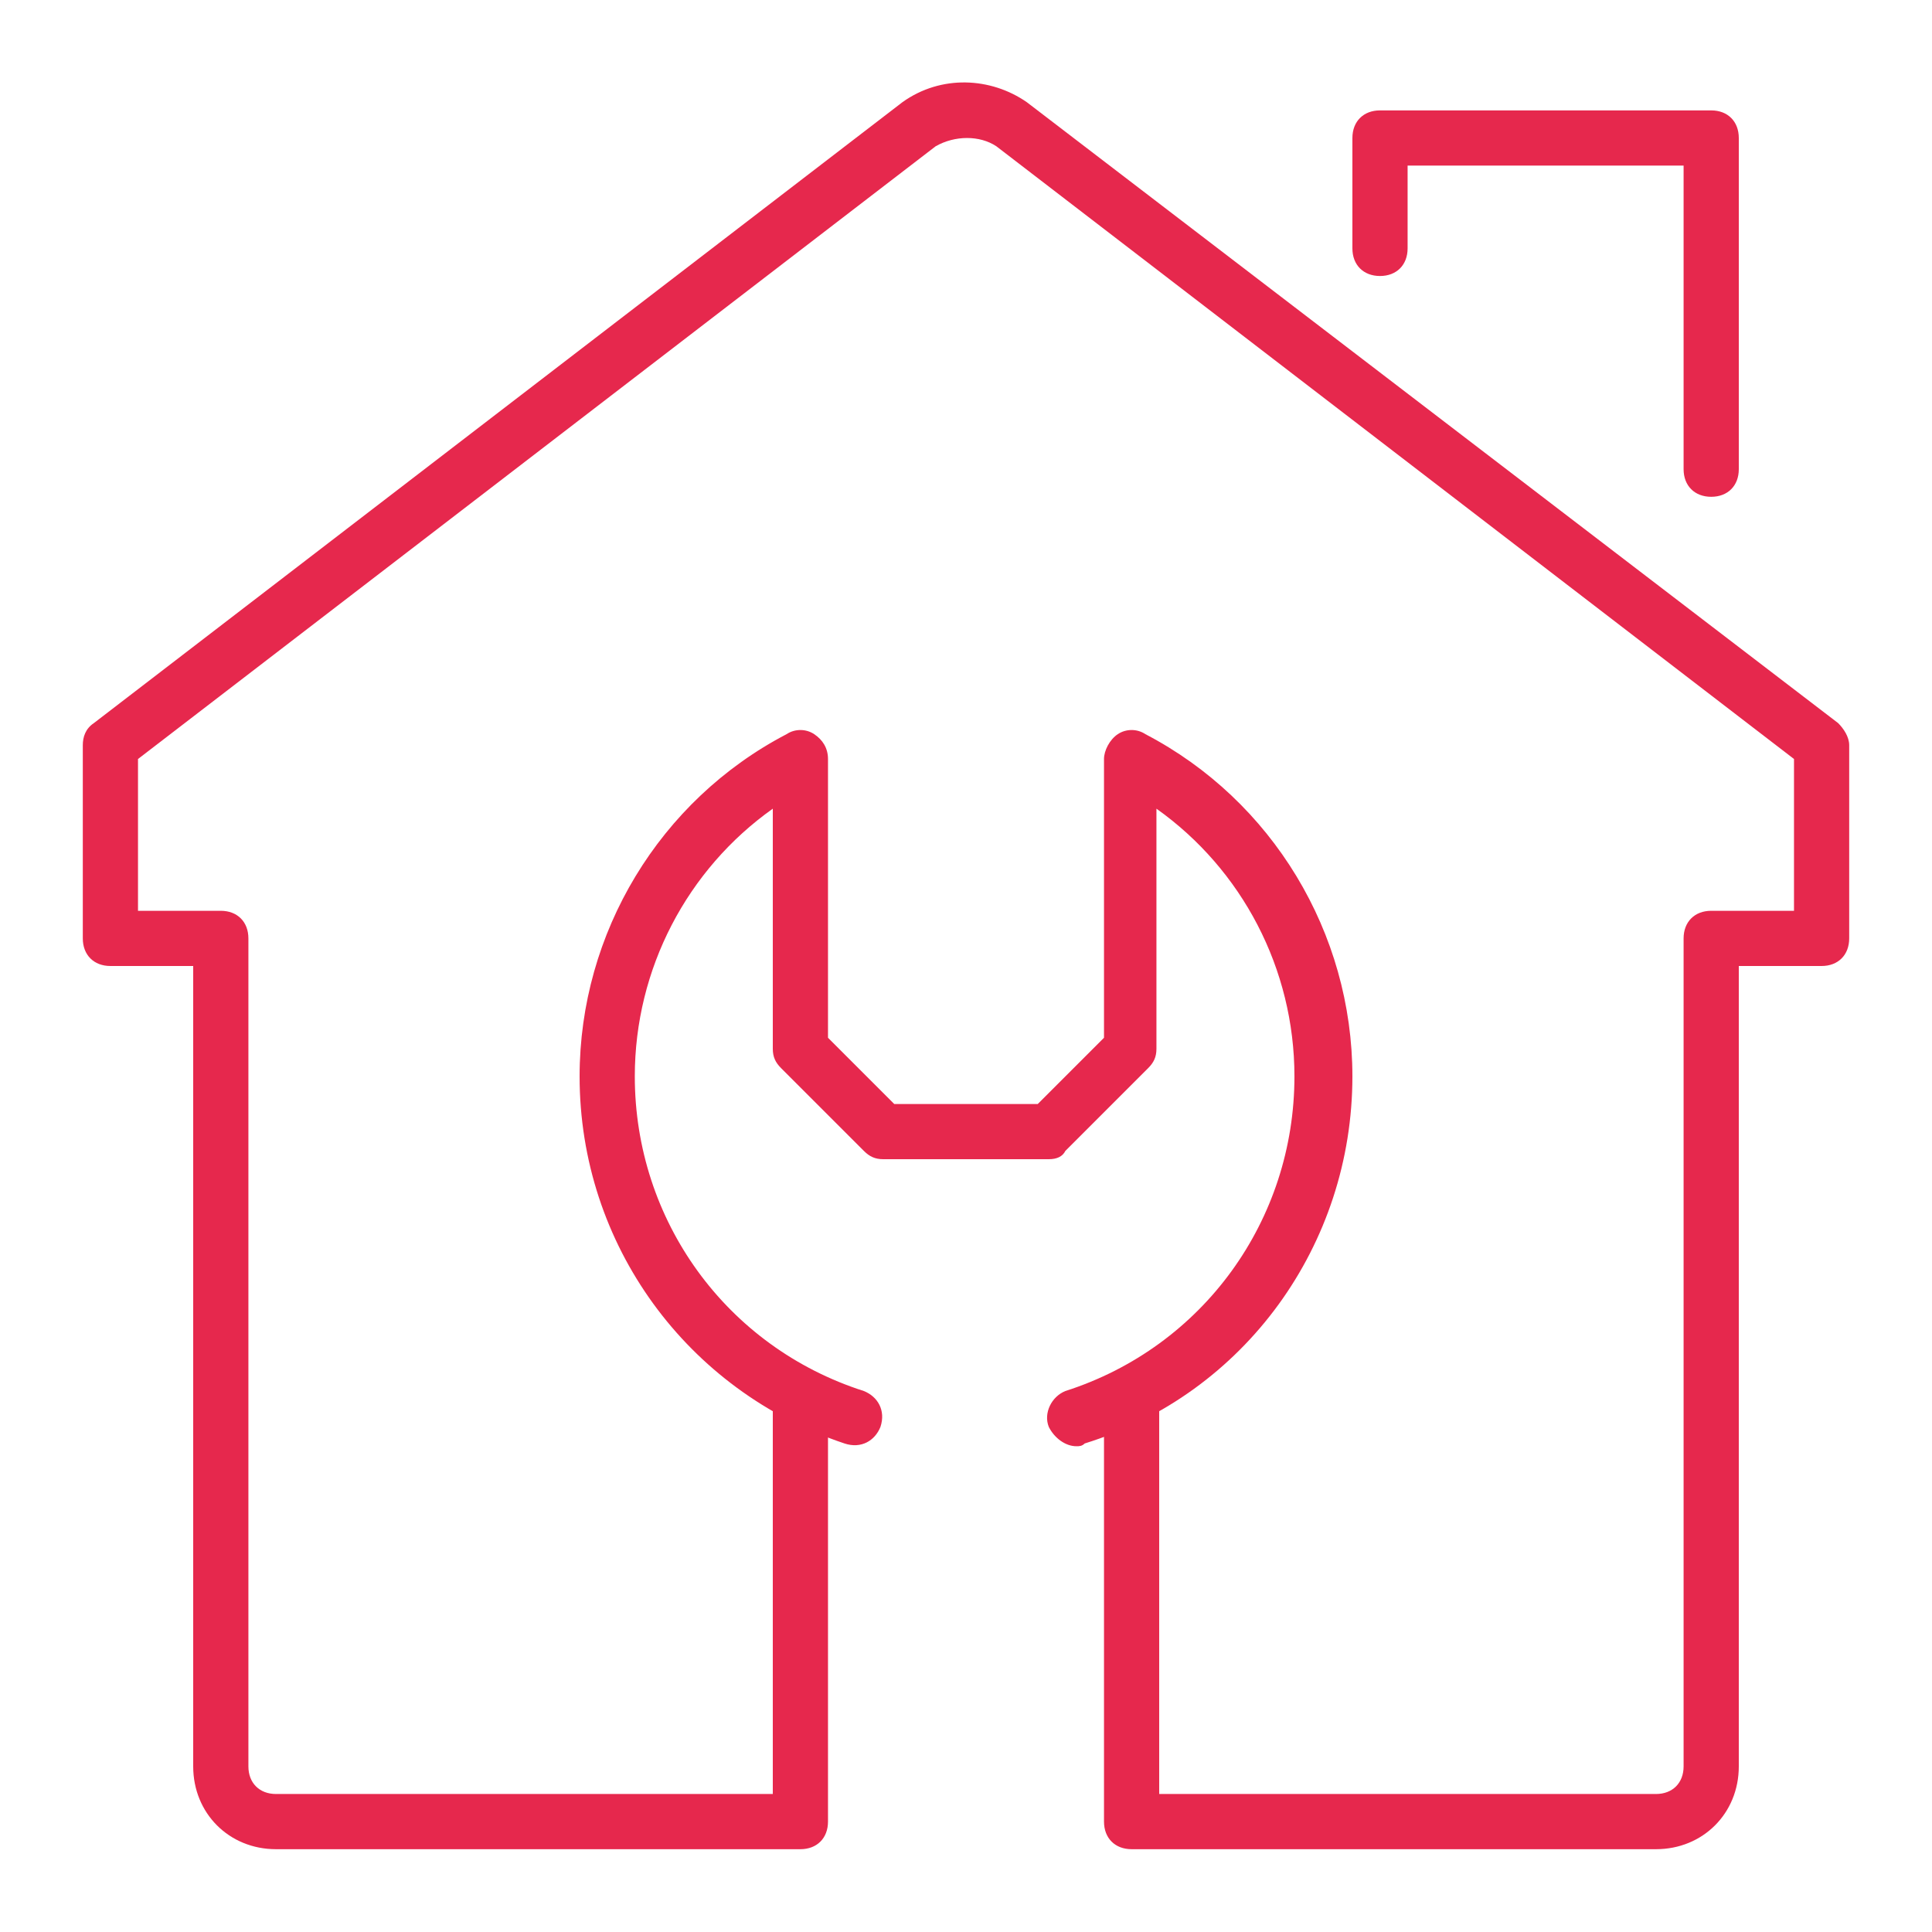
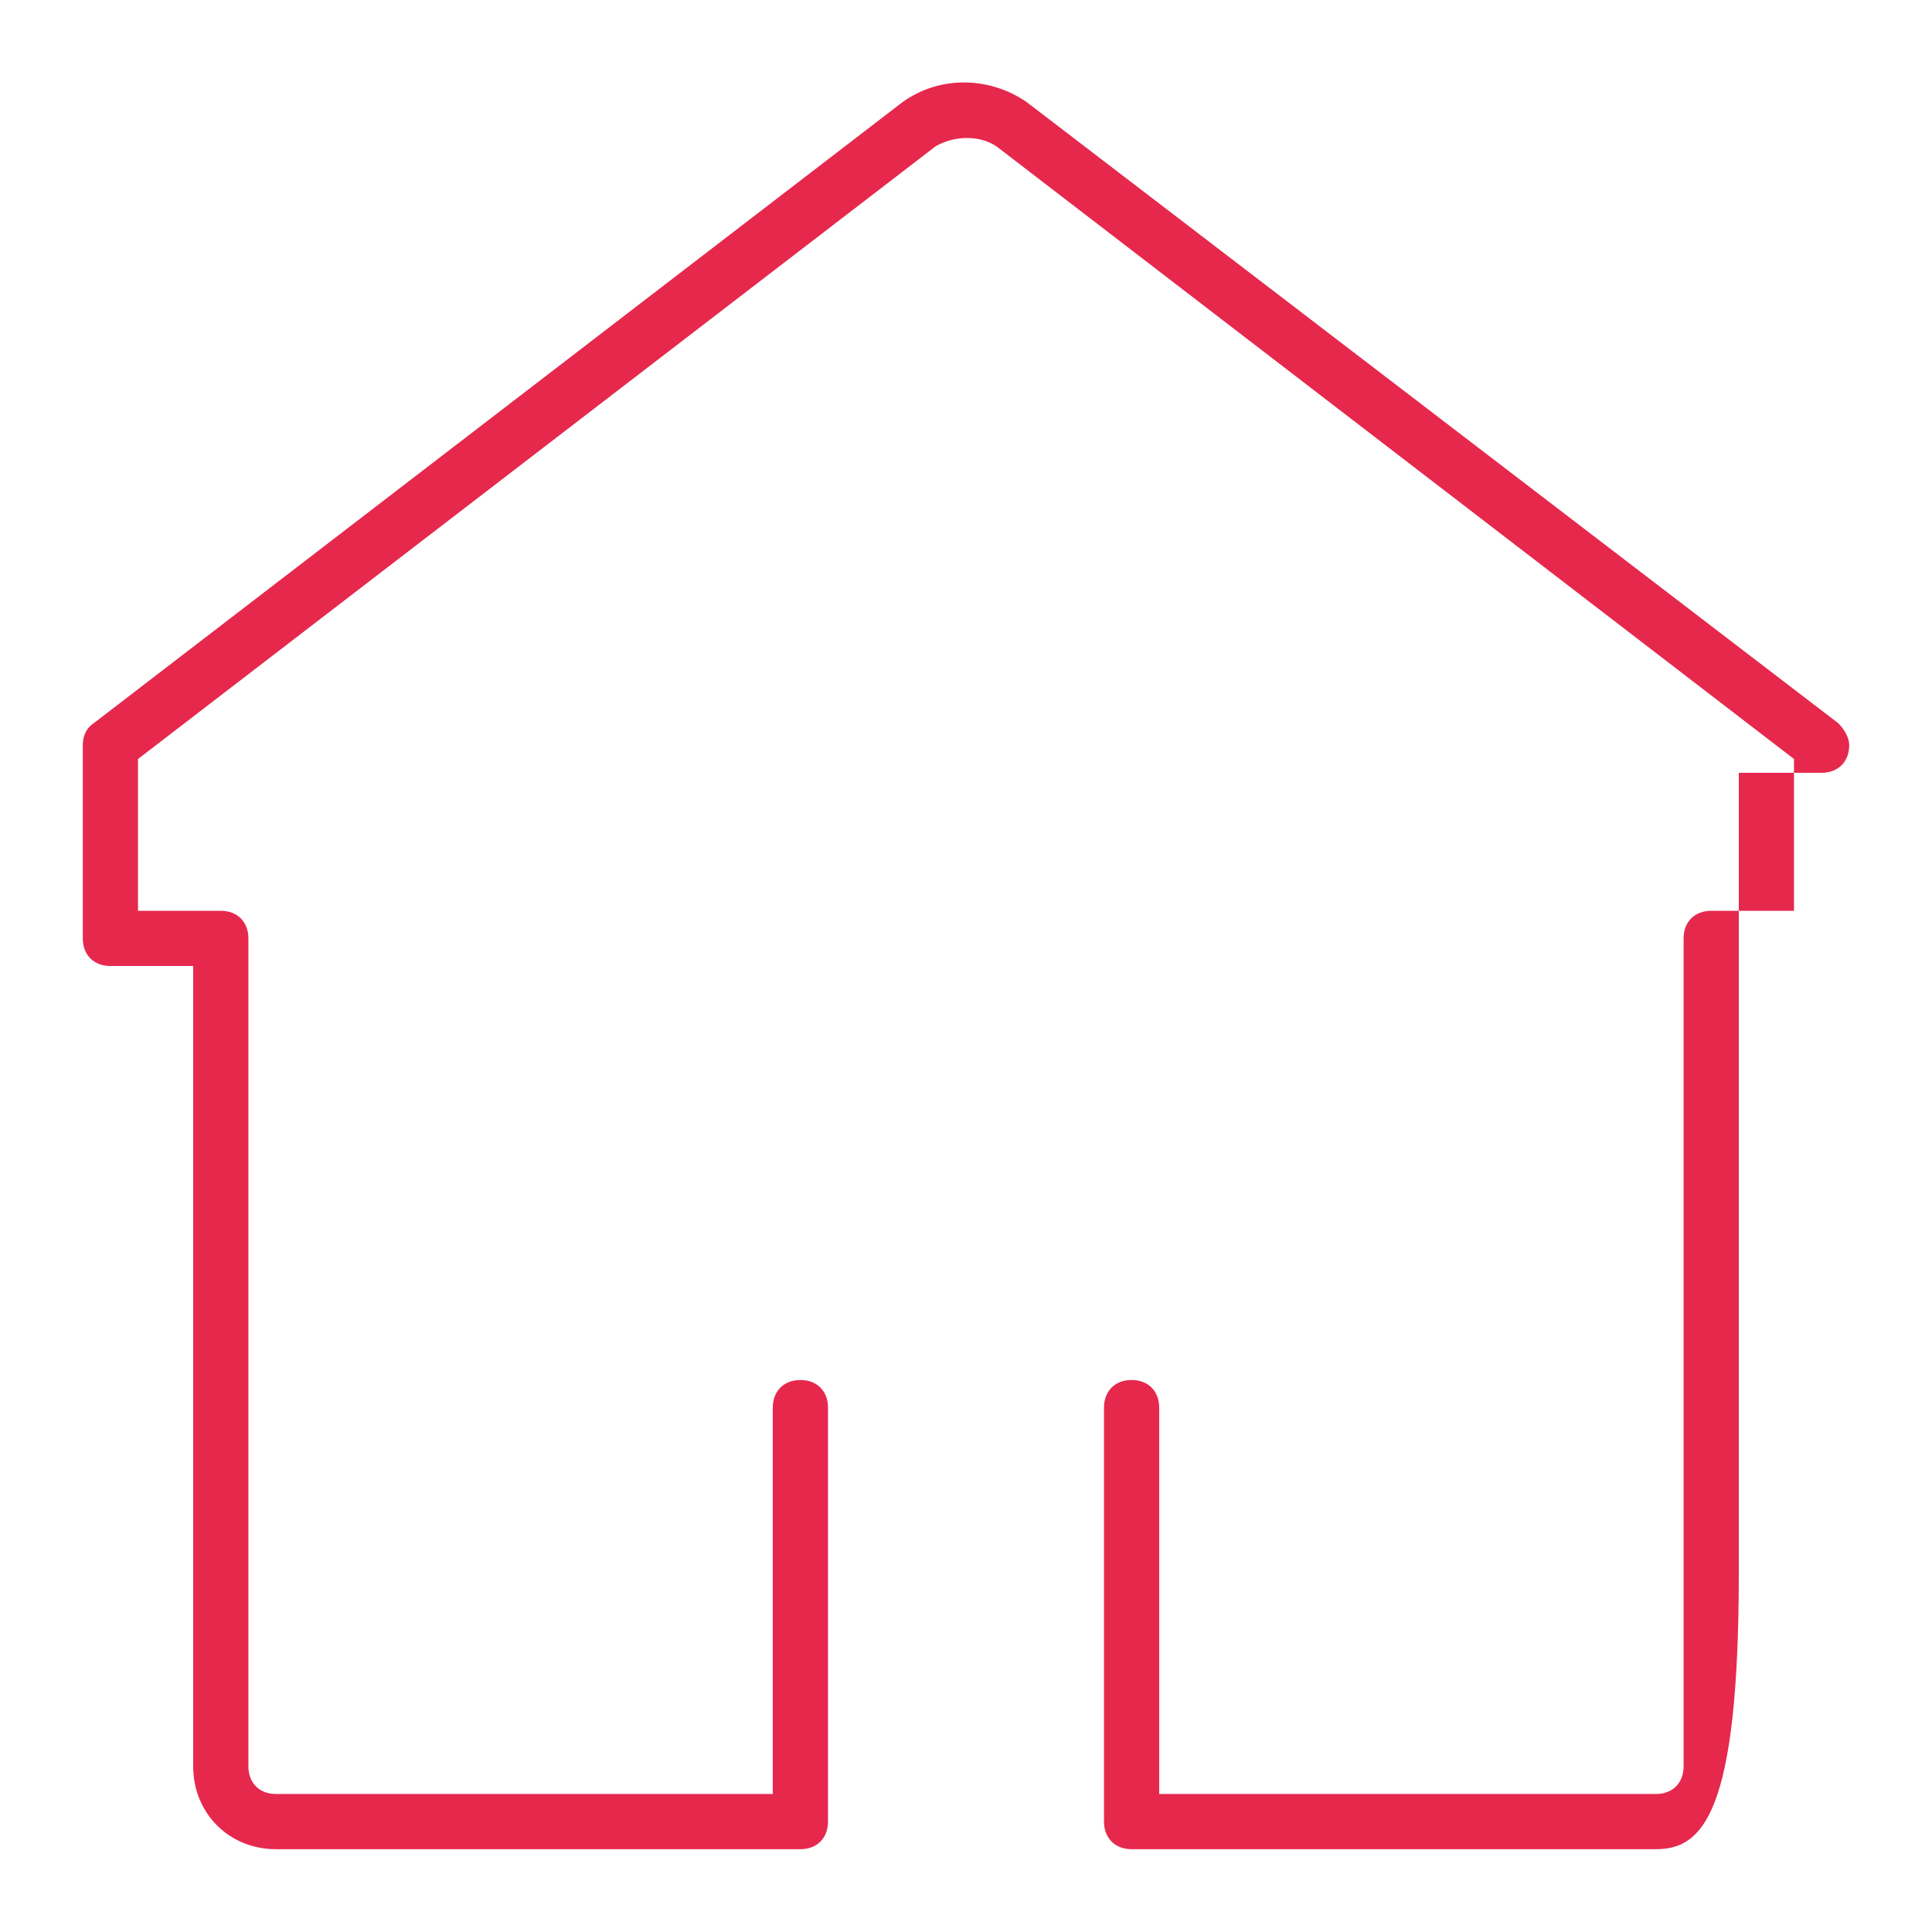
<svg xmlns="http://www.w3.org/2000/svg" version="1.1" id="Layer_1" x="0px" y="0px" viewBox="0 0 70 70" style="enable-background:new 0 0 70 70;" xml:space="preserve">
  <style type="text/css">
	.st0{fill:#E6284D;}
</style>
  <g id="repair">
    <g>
-       <path class="st0" d="M60,67H41c-0.6,0-1-0.4-1-1V51c0-0.6,0.4-1,1-1s1,0.4,1,1v14h18c0.6,0,1-0.4,1-1V34c0-0.6,0.4-1,1-1h3v-5.5    L36.1,5.3c-0.6-0.4-1.5-0.4-2.2,0L5,27.5V33h3c0.6,0,1,0.4,1,1v30c0,0.6,0.4,1,1,1h18V51c0-0.6,0.4-1,1-1s1,0.4,1,1v15    c0,0.6-0.4,1-1,1H10c-1.7,0-3-1.3-3-3V35H4c-0.6,0-1-0.4-1-1v-7c0-0.3,0.1-0.6,0.4-0.8L32.7,3.7c1.4-1,3.2-0.9,4.5,0l29.4,22.5    c0.2,0.2,0.4,0.5,0.4,0.8v7c0,0.6-0.4,1-1,1h-3v29C63,65.7,61.7,67,60,67z" />
-       <path class="st0" d="M62,18c-0.6,0-1-0.4-1-1V6H51v3c0,0.6-0.4,1-1,1s-1-0.4-1-1V5c0-0.6,0.4-1,1-1h12c0.6,0,1,0.4,1,1v12    C63,17.6,62.6,18,62,18z" />
+       <path class="st0" d="M60,67H41c-0.6,0-1-0.4-1-1V51c0-0.6,0.4-1,1-1s1,0.4,1,1v14h18c0.6,0,1-0.4,1-1V34c0-0.6,0.4-1,1-1h3v-5.5    L36.1,5.3c-0.6-0.4-1.5-0.4-2.2,0L5,27.5V33h3c0.6,0,1,0.4,1,1v30c0,0.6,0.4,1,1,1h18V51c0-0.6,0.4-1,1-1s1,0.4,1,1v15    c0,0.6-0.4,1-1,1H10c-1.7,0-3-1.3-3-3V35H4c-0.6,0-1-0.4-1-1v-7c0-0.3,0.1-0.6,0.4-0.8L32.7,3.7c1.4-1,3.2-0.9,4.5,0l29.4,22.5    c0.2,0.2,0.4,0.5,0.4,0.8c0,0.6-0.4,1-1,1h-3v29C63,65.7,61.7,67,60,67z" />
    </g>
-     <path class="st0" d="M39,52.4c-0.4,0-0.8-0.3-1-0.7c-0.2-0.5,0.1-1.1,0.6-1.3c5-1.6,8.3-6.2,8.3-11.4c0-3.9-1.9-7.5-5-9.7V38   c0,0.3-0.1,0.5-0.3,0.7l-3,3C38.5,41.9,38.3,42,38,42h-6c-0.3,0-0.5-0.1-0.7-0.3l-3-3C28.1,38.5,28,38.3,28,38v-8.7   c-3.1,2.2-5,5.8-5,9.7c0,5.2,3.3,9.8,8.3,11.4c0.5,0.2,0.8,0.7,0.6,1.3c-0.2,0.5-0.7,0.8-1.3,0.6C24.9,50.4,21,45.1,21,39   c0-5.2,2.9-10,7.5-12.4c0.3-0.2,0.7-0.2,1,0c0.3,0.2,0.5,0.5,0.5,0.9v10.1l2.4,2.4h5.2l2.4-2.4V27.5c0-0.3,0.2-0.7,0.5-0.9   c0.3-0.2,0.7-0.2,1,0C46.1,29,49,33.8,49,39c0,6.1-3.9,11.5-9.7,13.3C39.2,52.4,39.1,52.4,39,52.4z" />
  </g>
</svg>